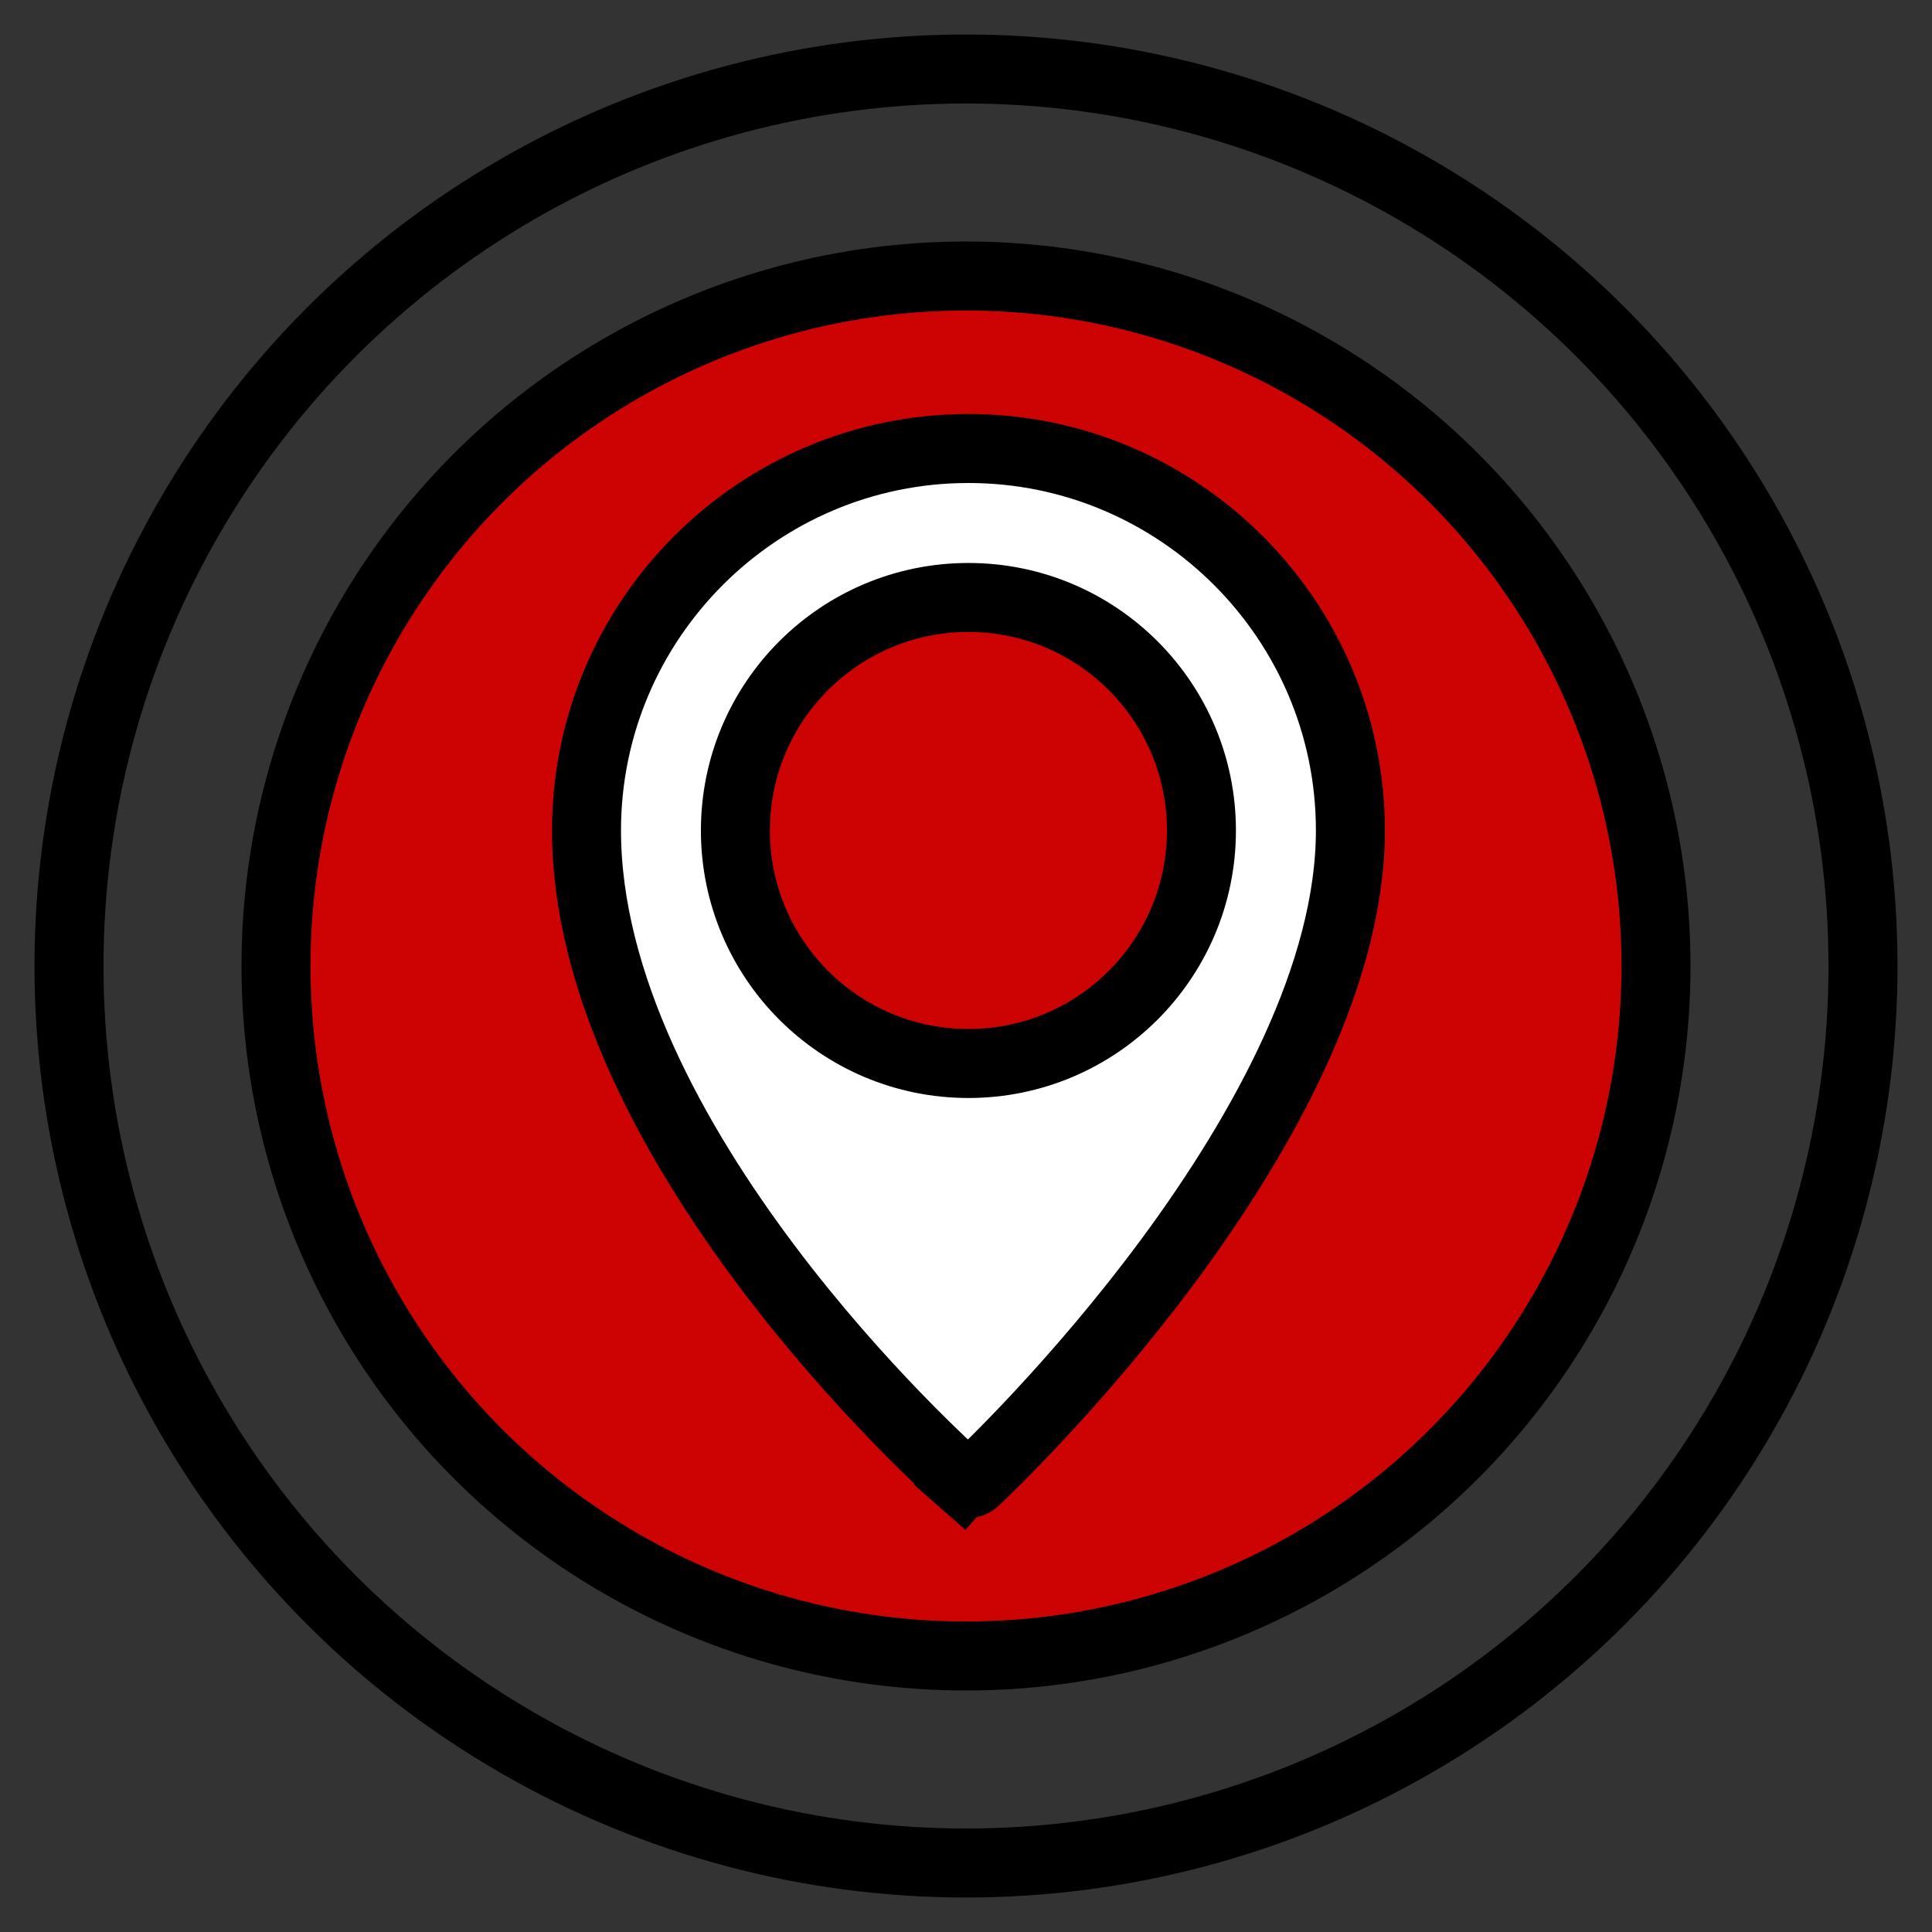
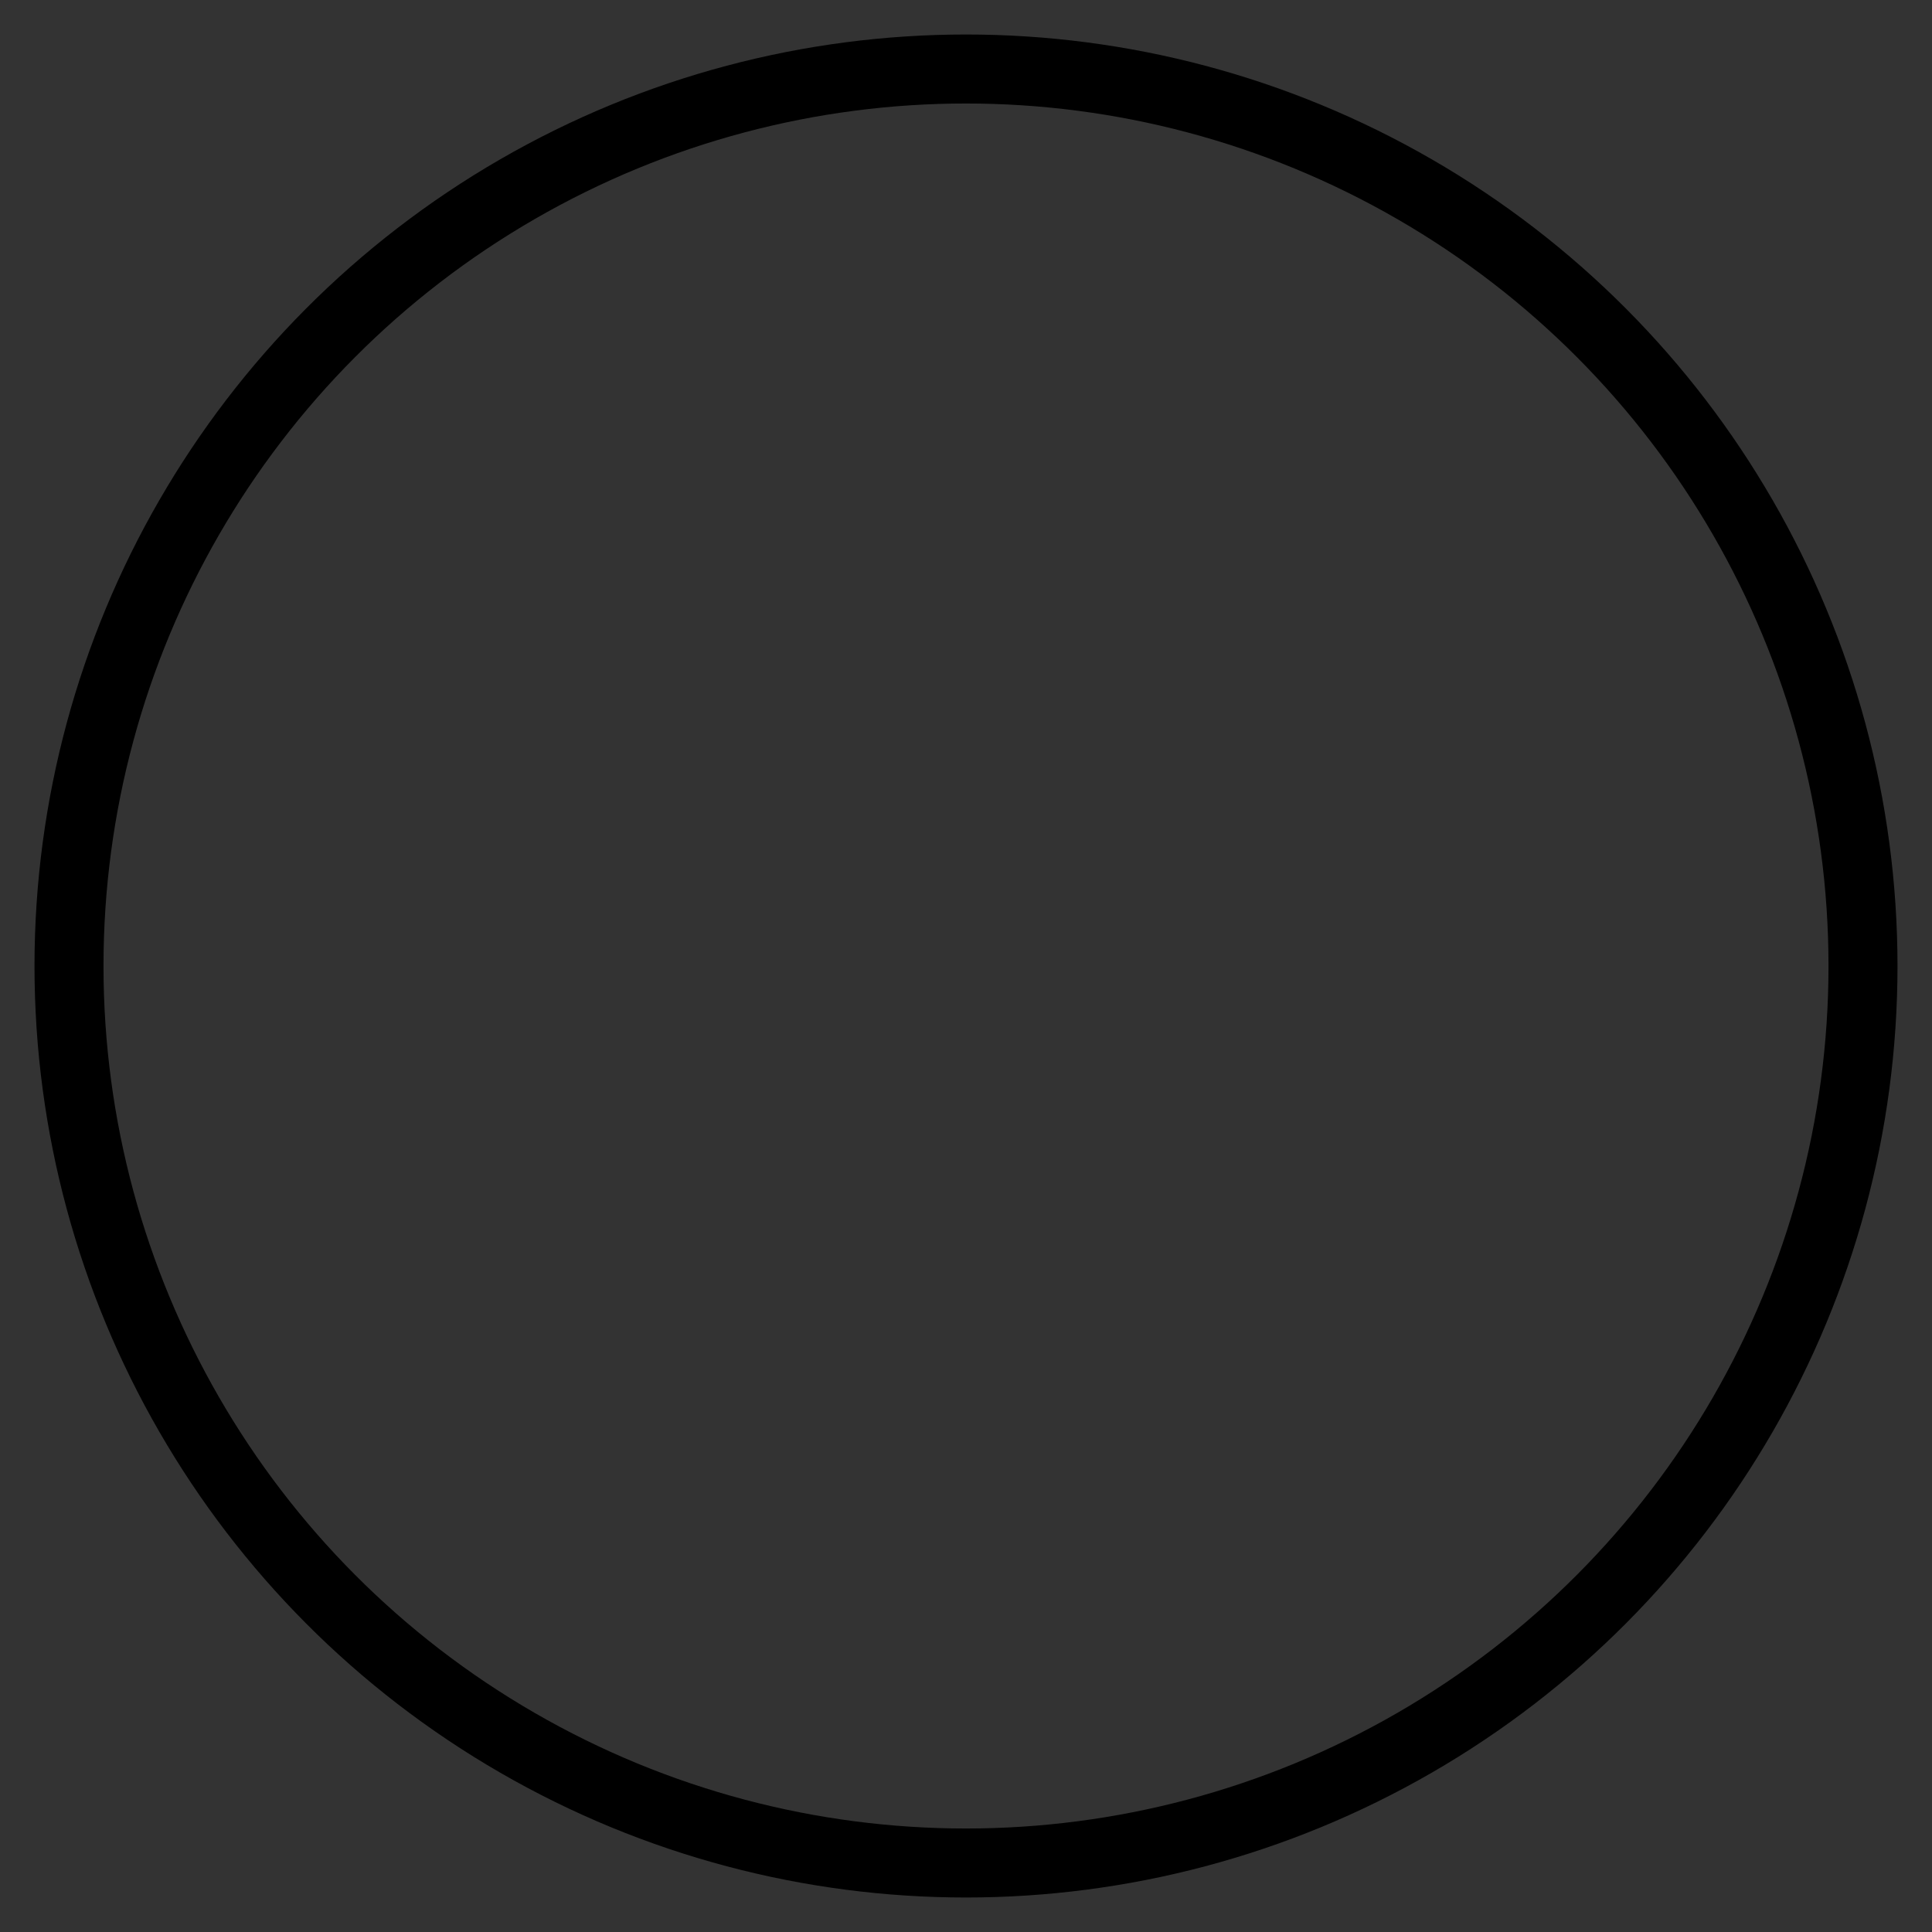
<svg xmlns="http://www.w3.org/2000/svg" width="28" height="28" viewBox="0 0 28 28" fill="none">
  <rect x="0" y="0" width="28" height="28" fill="#333333" stroke="none" />
  <circle cx="14" cy="14" r="13" stroke="black" />
-   <circle cx="14" cy="14" r="10" fill="#CD0303" />
-   <circle cx="14" cy="14" r="10" stroke="black" />
-   <path d="M14.124 21.465L14.124 21.465C14.1 21.488 14.068 21.5 14.035 21.5C14.004 21.5 13.973 21.489 13.947 21.466L13.617 21.842L13.948 21.468C13.846 21.377 12.469 20.148 11.122 18.358C9.763 16.552 8.5 14.262 8.5 12.035C8.5 8.984 10.983 6.5 14.035 6.5C17.086 6.5 19.571 8.984 19.571 12.035C19.571 14.116 18.314 16.398 16.952 18.244C15.605 20.068 14.229 21.367 14.124 21.465ZM10.658 12.036C10.658 13.9 12.17 15.413 14.035 15.413C15.9 15.413 17.412 13.9 17.412 12.036C17.412 10.171 15.9 8.659 14.035 8.659C12.17 8.659 10.658 10.171 10.658 12.036Z" fill="white" stroke="black" />
</svg>